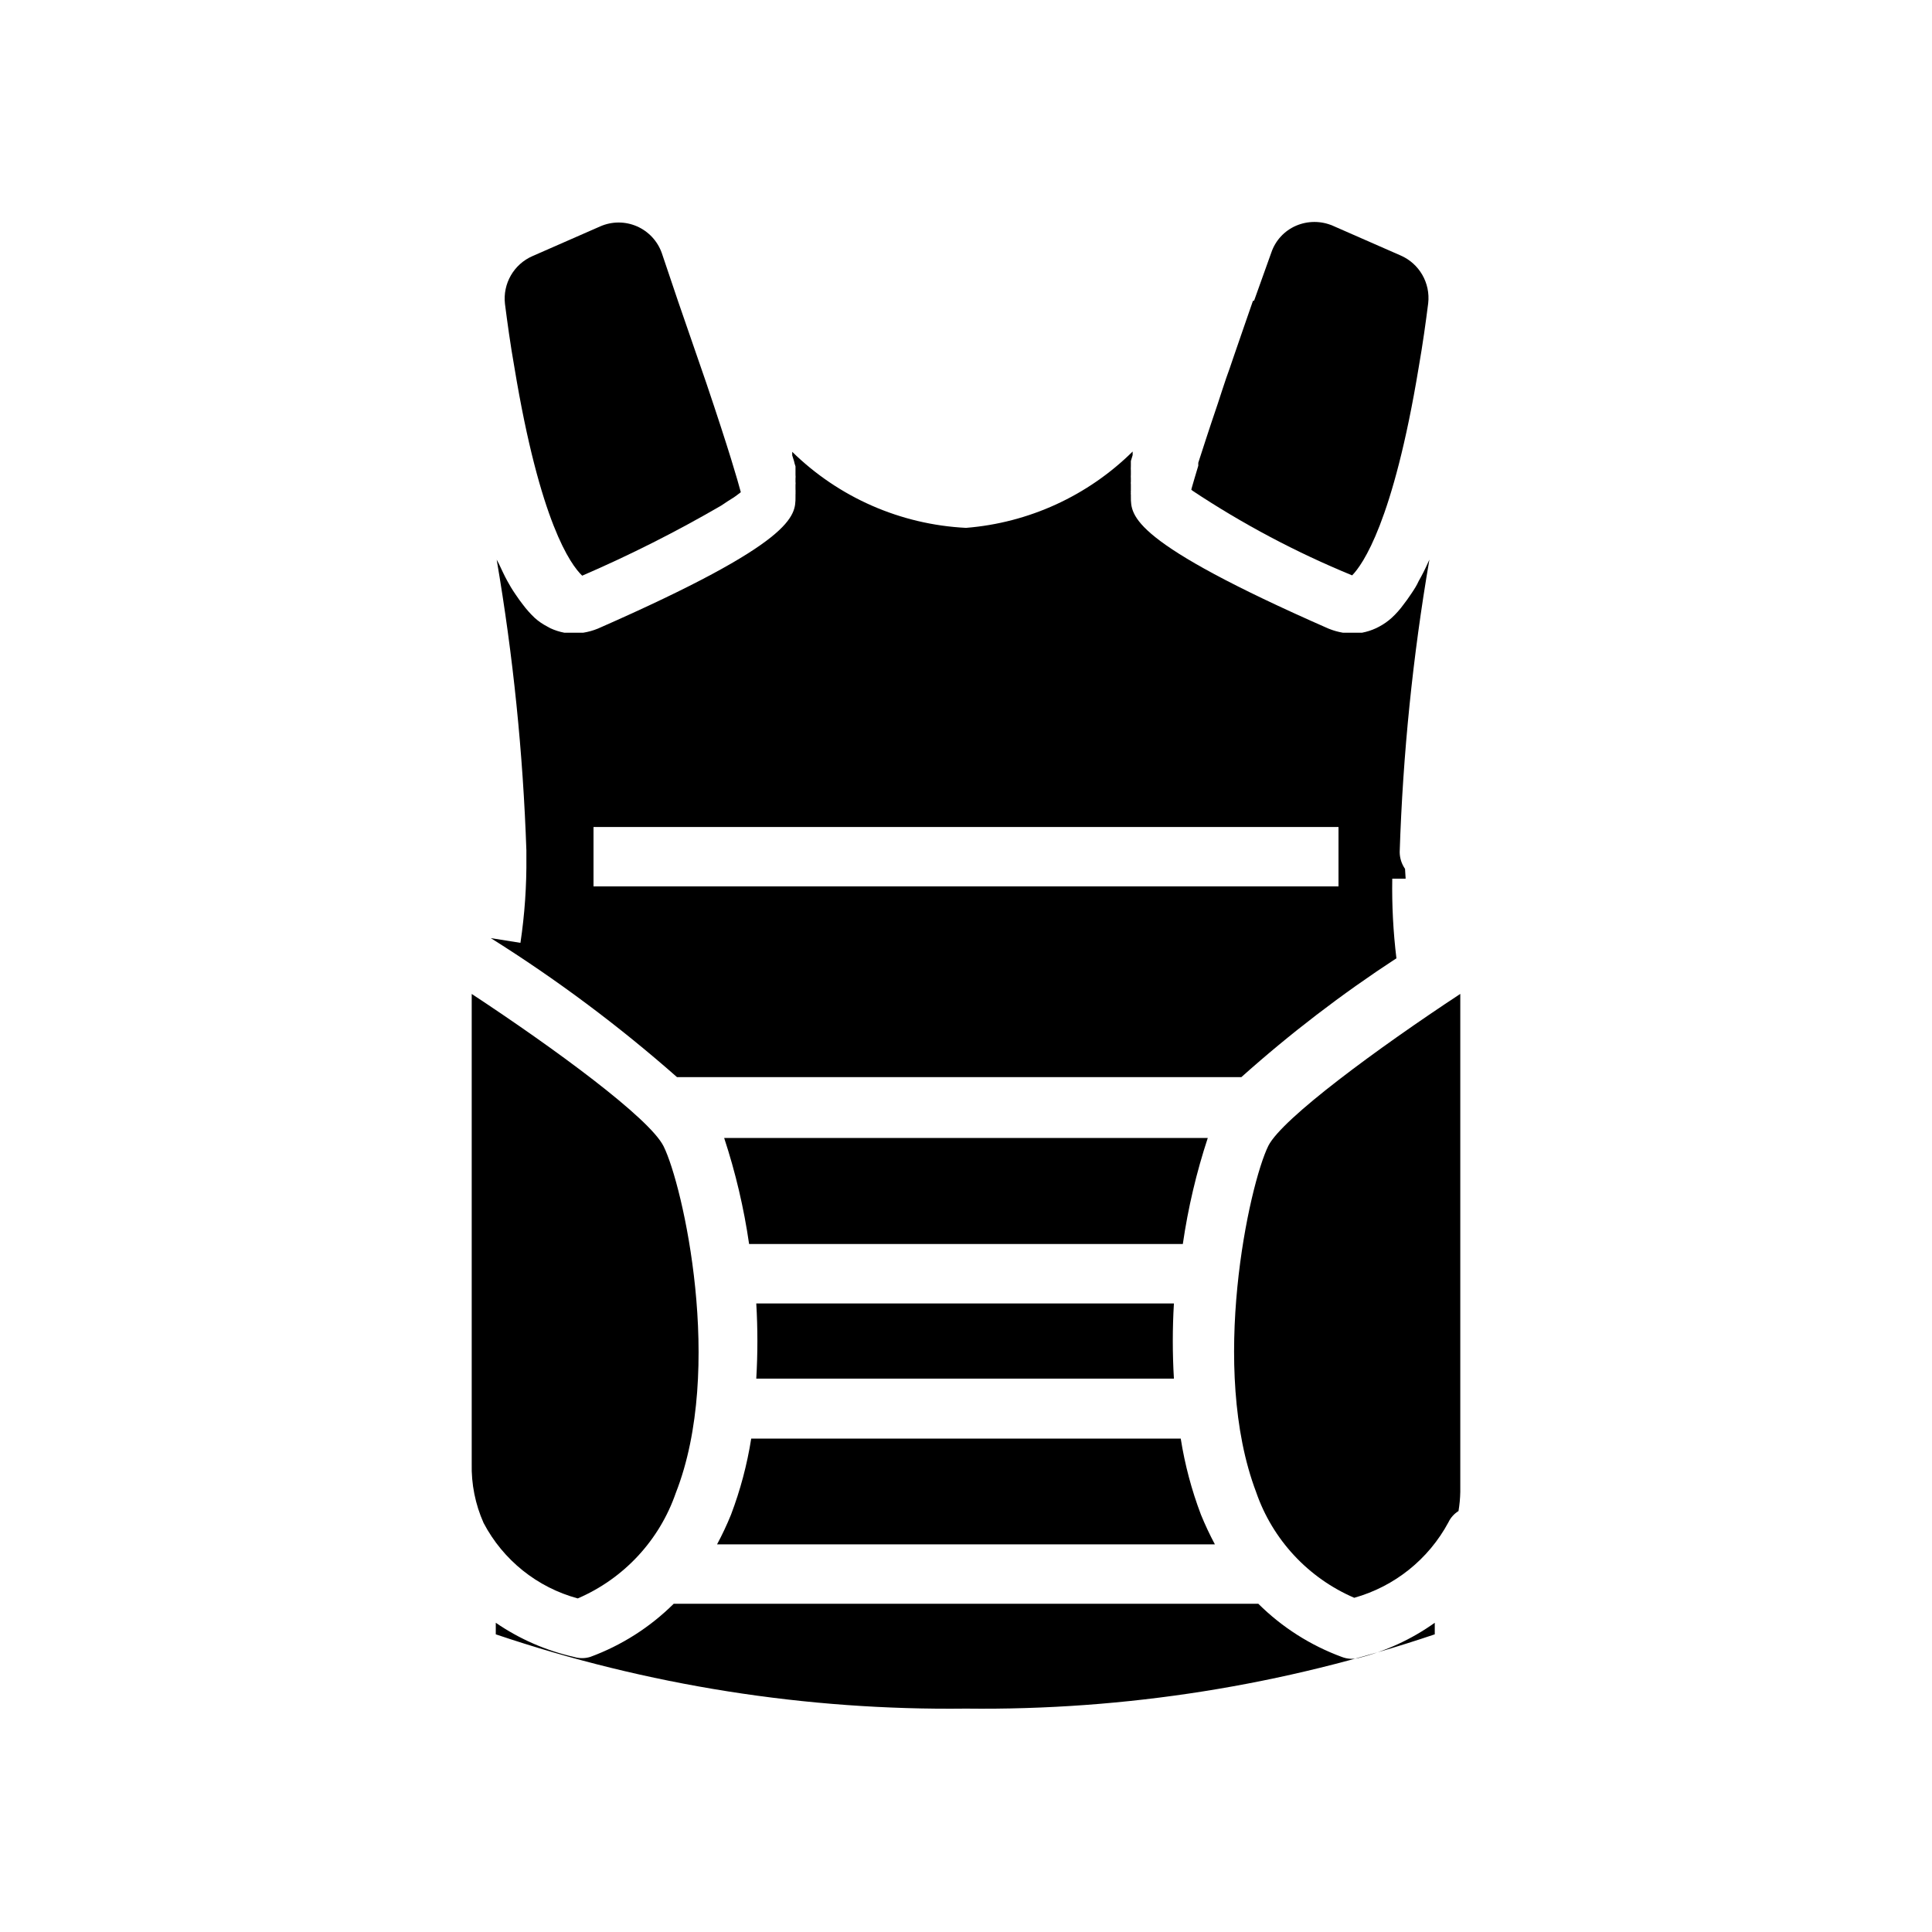
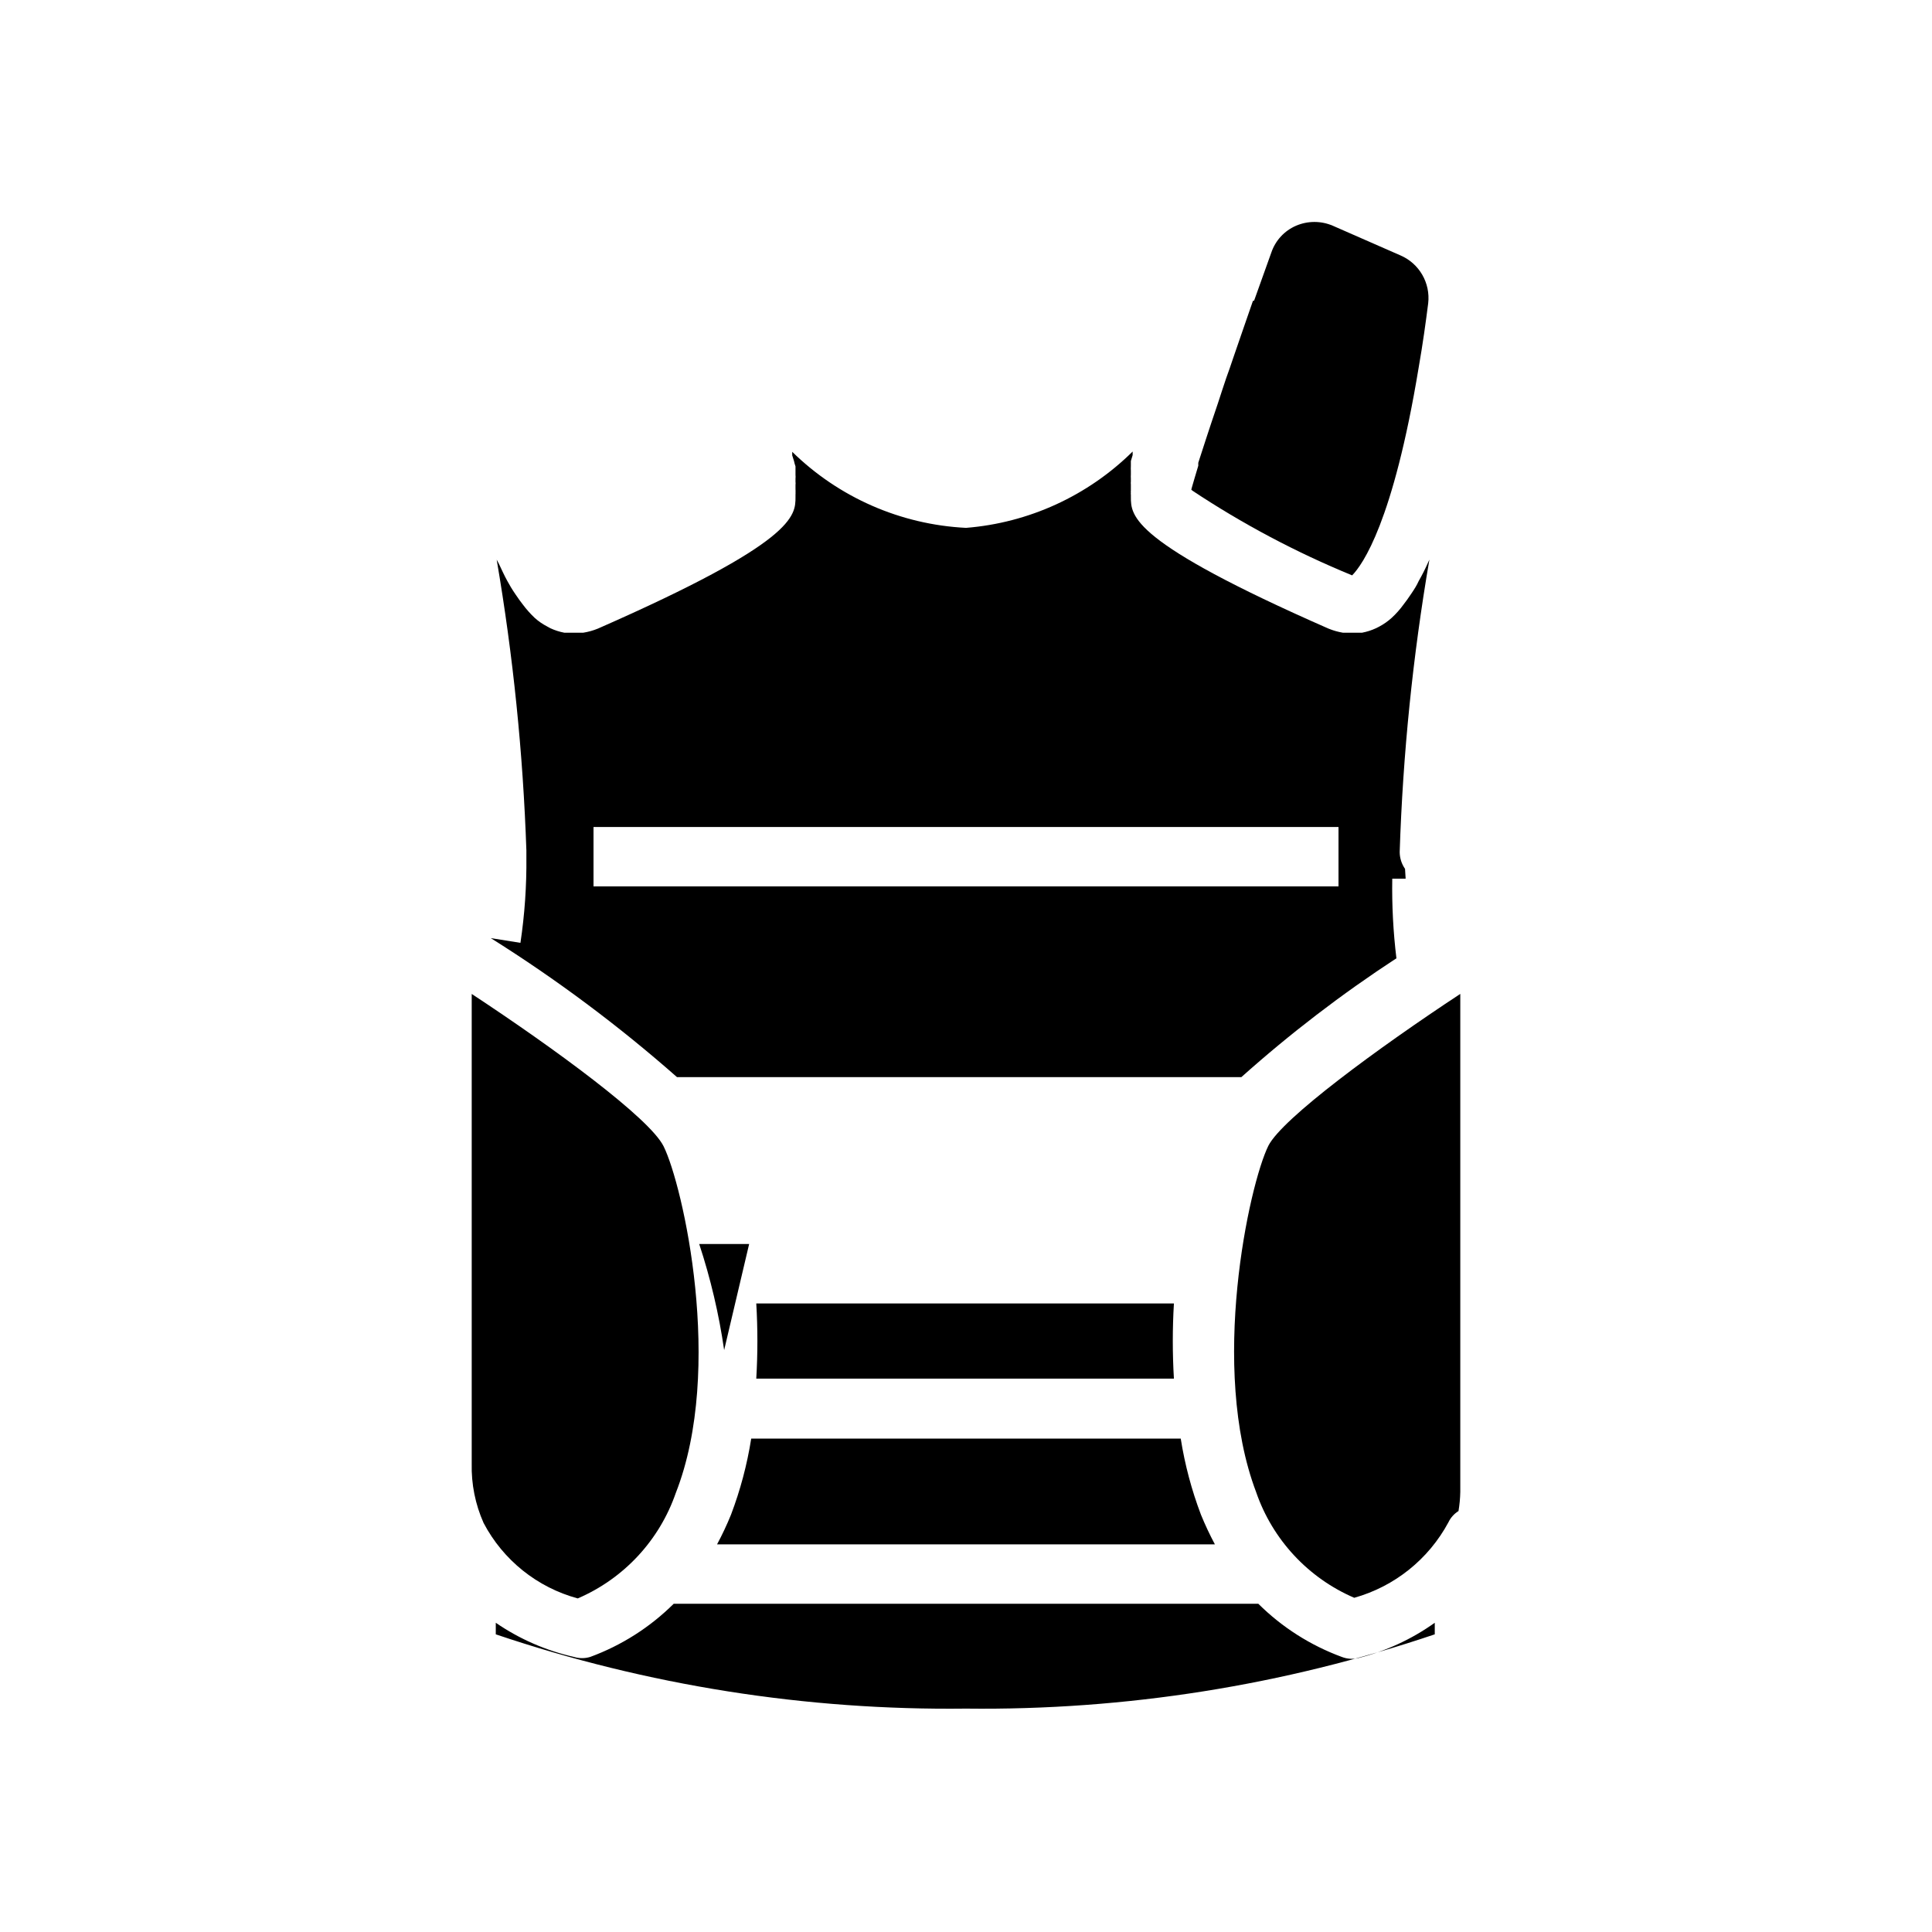
<svg xmlns="http://www.w3.org/2000/svg" fill="#000000" width="800px" height="800px" version="1.1" viewBox="144 144 512 512">
  <g>
    <path d="m269.01 407.4v124.46c-0.133 5.418 0.945 10.793 3.148 15.742 5.176 9.848 14.219 17.09 24.953 19.996 12.207-5.246 21.637-15.391 25.98-27.945 12.91-32.906 1.891-81.555-3.227-91.867-3.703-7.477-28.973-25.977-50.855-40.383z" />
    <path d="m480.14 447.62c-5.117 10.312-15.742 58.961-3.227 91.867h-0.004c4.348 12.551 13.777 22.695 25.98 27.945 10.688-3 19.699-10.219 24.953-19.996 0.586-1.234 1.516-2.273 2.676-2.992 0.277-1.664 0.438-3.348 0.473-5.039v-132.01c-21.883 14.406-47.152 32.984-50.852 40.227z" />
-     <path d="m342.53 473.68h114.93c1.383-9.539 3.598-18.945 6.613-28.102h-128.16c3.016 9.156 5.227 18.562 6.609 28.102z" />
+     <path d="m342.53 473.68h114.93h-128.16c3.016 9.156 5.227 18.562 6.609 28.102z" />
    <path d="m499.58 583.1c-8.297-3.055-15.844-7.859-22.117-14.09h-154.92c-6.277 6.231-13.82 11.035-22.121 14.09-1.41 0.434-2.918 0.434-4.332 0-7.41-1.676-14.438-4.746-20.703-9.051v3.07-0.004c40.133 13.543 82.266 20.195 124.62 19.684 42.219 0.496 84.219-6.156 124.22-19.684v-3.07 0.004c-6.121 4.371-13.012 7.547-20.309 9.367-1.441 0.332-2.953 0.223-4.332-0.316z" />
    <path d="m344.42 489.43c0.395 6.633 0.395 13.281 0 19.914h110.68c-0.395-6.633-0.395-13.281 0-19.914z" />
    <path d="m465.96 553.27c-1.367-2.555-2.602-5.184-3.699-7.871-2.473-6.516-4.266-13.27-5.352-20.152h-113.83c-1.086 6.883-2.879 13.637-5.352 20.152-1.094 2.688-2.328 5.316-3.699 7.871z" />
    <path d="m476.04 223.74c-1.969 5.59-3.621 10.547-5.195 15.035-0.629 1.891-1.258 3.699-1.891 5.434-0.789 2.441-1.574 4.644-2.203 6.691-2.441 7.164-4.094 12.359-5.195 15.742v0.789c-0.789 2.519-1.258 4.328-1.652 5.59-0.395 1.258 0 0.629 0 0.945 13.367 8.879 27.582 16.418 42.43 22.512 2.754-2.832 10.863-14.09 17.633-55.105 1.102-6.297 1.891-12.043 2.519-17.004v0.004c0.617-5.379-2.356-10.523-7.32-12.676l-17.949-7.871c-3.117-1.34-6.644-1.34-9.762 0-3.082 1.332-5.453 3.906-6.535 7.086l-4.566 12.754z" />
    <path d="m516.35 374.26c-0.918-1.316-1.414-2.883-1.418-4.488 0.844-25.969 3.473-51.852 7.871-77.461l-0.473 1.023c-0.707 1.586-1.496 3.137-2.359 4.644-0.258 0.566-0.547 1.121-0.867 1.652-0.707 1.18-1.496 2.281-2.203 3.305l-0.945 1.258v0.004c-0.93 1.285-1.984 2.473-3.148 3.543-1.023 0.926-2.16 1.719-3.387 2.363l-0.789 0.395 0.004-0.004c-1.18 0.547-2.422 0.941-3.699 1.184h-5.039c-1.324-0.223-2.617-0.594-3.856-1.102-52.348-22.984-52.348-29.836-52.348-34.875v-0.629h-0.004c-0.035-0.156-0.035-0.316 0-0.473-0.031-0.184-0.031-0.371 0-0.551v-0.395-0.629-0.629c-0.035-0.262-0.035-0.527 0-0.789v-0.789 0.004c-0.023-0.367-0.023-0.738 0-1.105v-0.945 0.004c-0.023-0.449-0.023-0.895 0-1.34v-1.258l0.473-1.574v-0.945c-11.875 11.734-27.516 18.902-44.16 20.23-17.301-0.863-33.68-8.031-46.055-20.152v0.945l0.473 1.496c0.098 0.48 0.227 0.953 0.395 1.414v1.18 1.105c0.035 0.312 0.035 0.629 0 0.945v0.867-0.004c0.039 0.262 0.039 0.527 0 0.789v0.629 0.629c0.031 0.129 0.031 0.266 0 0.395 0.039 0.156 0.039 0.316 0 0.473 0.031 0.129 0.031 0.262 0 0.395v0.707c0 5.039 0 11.887-52.348 34.875-1.266 0.52-2.586 0.891-3.938 1.102h-4.957c-1.277-0.242-2.523-0.637-3.703-1.184l-0.867-0.473h0.004c-1.195-0.613-2.309-1.383-3.309-2.281-1.148-1.09-2.199-2.273-3.148-3.543l-0.945-1.258c-0.707-1.023-1.496-2.125-2.203-3.305l-0.945-1.652c-0.789-1.418-1.496-2.992-2.281-4.644l-0.551-1.023v-0.004c4.359 25.484 6.988 51.23 7.871 77.066v1.812c0.074 7.586-0.453 15.168-1.574 22.672l-7.871-1.258v-0.004c17.418 10.93 33.926 23.25 49.355 36.844h149.57c12.887-11.516 26.621-22.043 41.09-31.488-0.852-7-1.219-14.051-1.102-21.098h3.543zm-17.633 4.644h-197.43v-15.742l197.43-0.004z" />
-     <path d="m298.29 296.56c12.637-5.457 24.938-11.66 36.84-18.578l1.652-1.102 1.496-0.945c0.867-0.551 1.496-1.102 2.047-1.496-0.867-3.227-3.07-10.941-9.133-28.891l-7.477-21.648-4.328-12.828c-1.121-3.18-3.512-5.75-6.606-7.098-3.09-1.344-6.602-1.34-9.691 0.012l-17.949 7.871c-4.965 2.152-7.938 7.301-7.32 12.676 0.629 4.879 1.418 10.707 2.519 16.926 6.769 40.934 14.879 52.191 17.949 55.102z" />
  </g>
</svg>